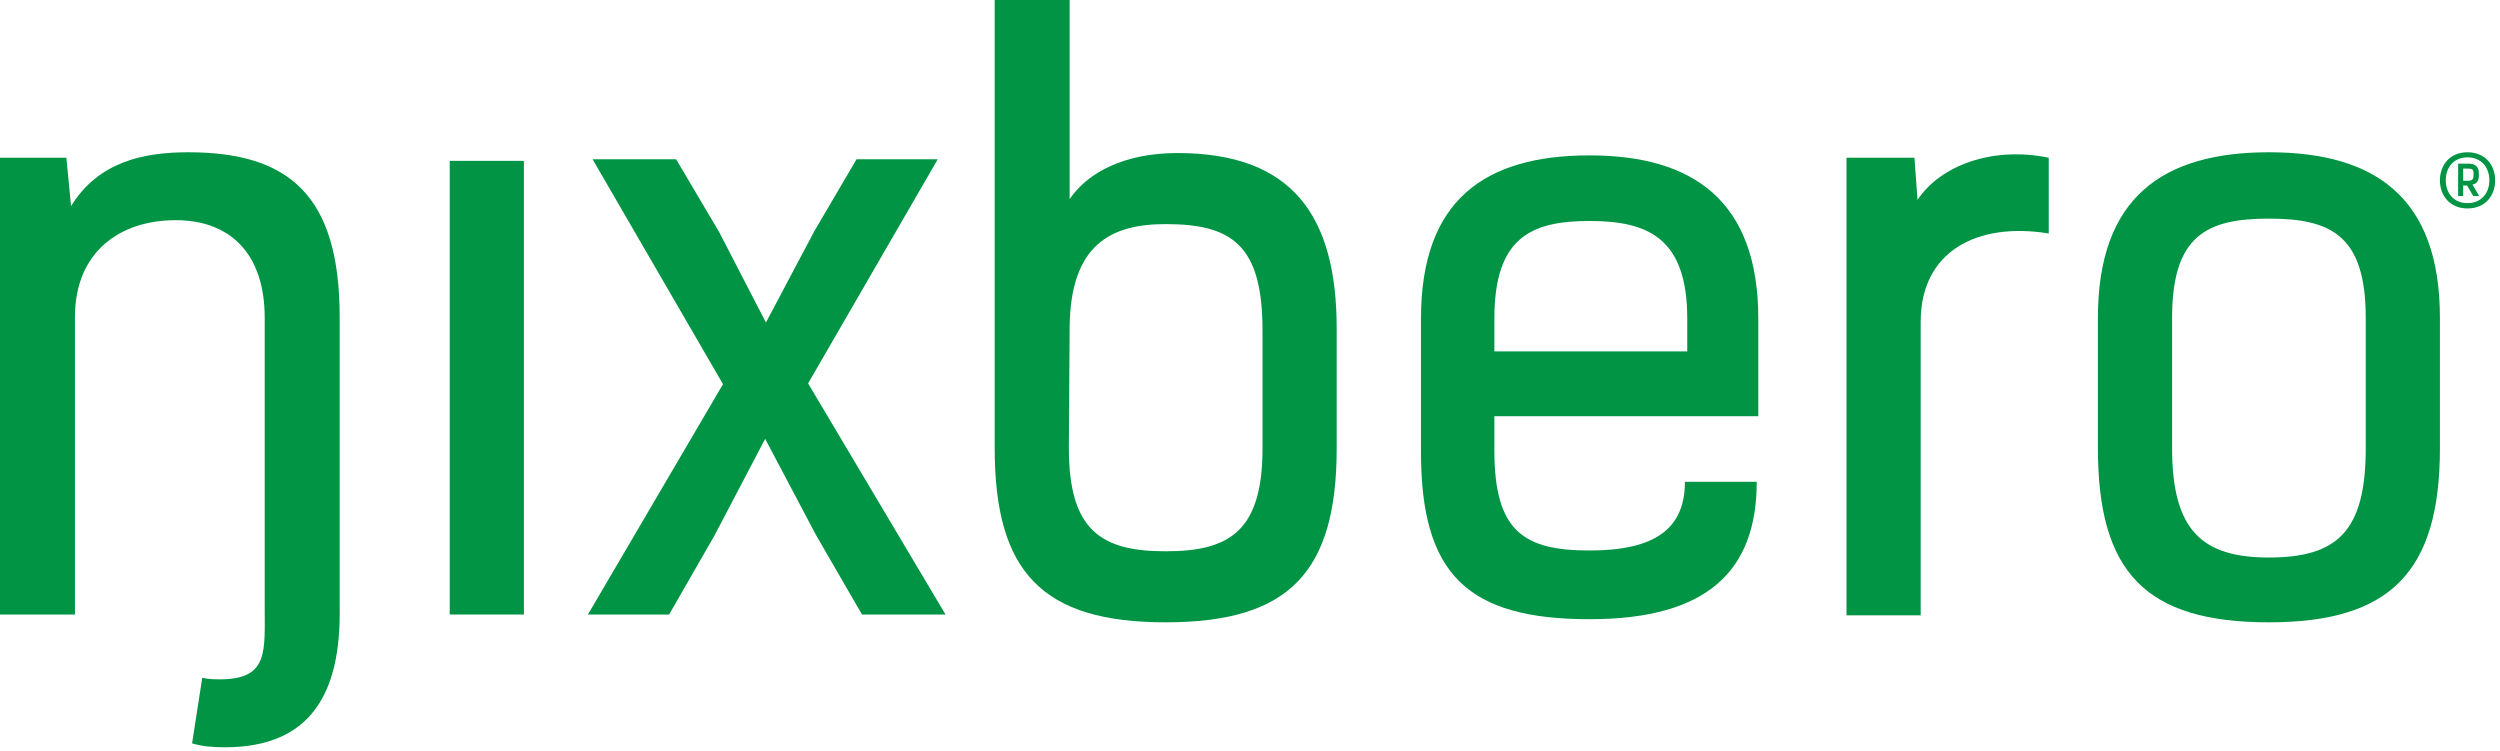
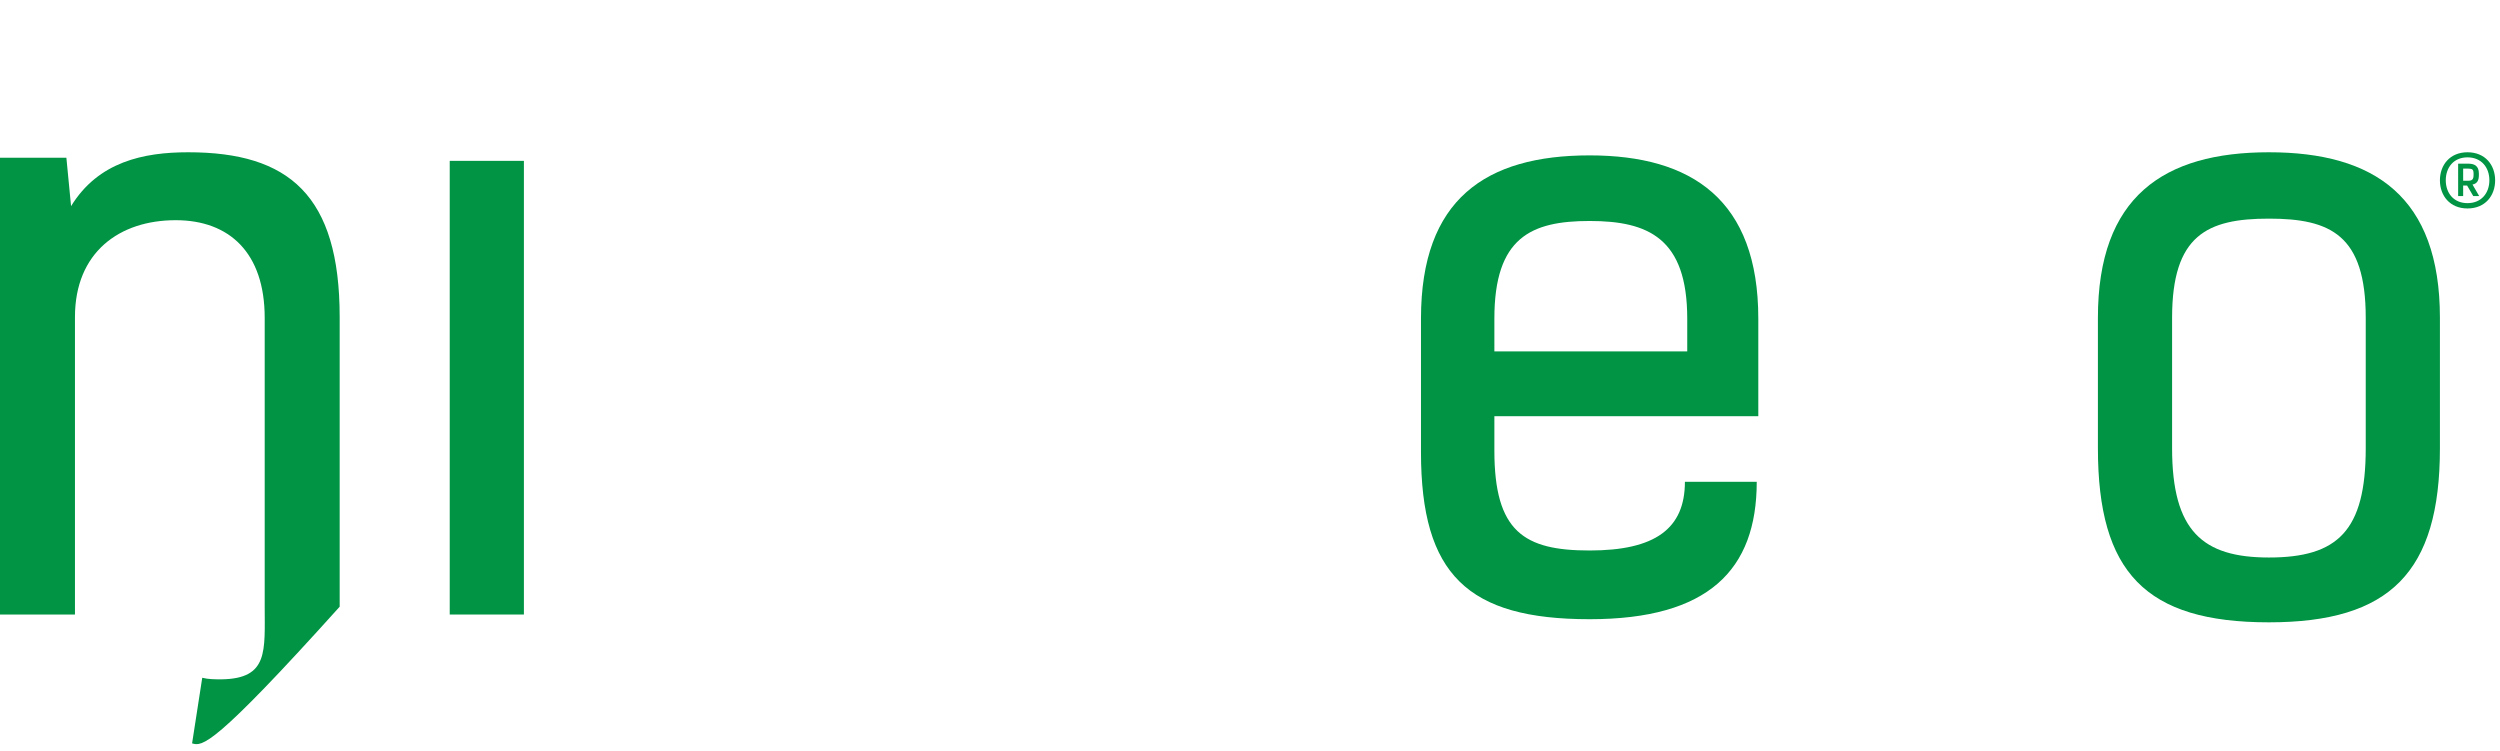
<svg xmlns="http://www.w3.org/2000/svg" width="183" height="55" viewBox="0 0 183 55" fill="none">
  <path d="M32.92 11.775H38.349V44.983H32.92V11.775Z" fill="#009444" />
-   <path d="M59.725 39.153L56.01 32.123L52.294 39.21L48.979 44.983H43.035L52.923 28.121L43.378 11.66H49.493L52.637 16.976L56.067 23.606L59.611 16.919L62.697 11.66H68.641L59.153 28.065L69.213 44.983H63.097L59.725 39.153Z" fill="#009444" />
-   <path d="M78.241 32.809C78.241 38.867 80.642 40.354 85.328 40.354C90.016 40.354 92.416 38.867 92.416 32.809V24.178C92.416 17.947 90.186 16.404 85.328 16.404C81.327 16.404 78.355 17.89 78.298 23.949L78.241 32.809ZM97.846 32.809C97.846 41.896 94.359 45.554 85.328 45.554C76.297 45.554 72.811 41.896 72.811 32.809V3.8147e-06H78.298V14.575C79.613 12.632 82.299 11.203 86.186 11.203C94.588 11.203 97.846 15.775 97.846 24.063V32.809Z" fill="#009444" />
  <path d="M109.388 25.721H123.506V23.32C123.506 17.433 120.648 16.176 116.362 16.176C112.075 16.176 109.388 17.376 109.388 23.32V25.721ZM128.593 35.266C128.593 41.725 125.049 45.326 116.362 45.326C107.445 45.326 104.016 42.068 104.016 33.094V23.32C104.016 14.575 108.76 11.374 116.362 11.374C123.849 11.374 128.708 14.632 128.708 23.32V30.465H109.388V32.98C109.388 38.924 111.56 40.296 116.362 40.296C121.162 40.296 123.335 38.696 123.335 35.266H128.593Z" fill="#009444" />
-   <path d="M149.968 17.09C144.709 16.233 140.594 18.405 140.594 23.549V45.041H135.164V11.546H140.136L140.365 14.632C142.022 12.117 145.852 10.689 149.968 11.546V17.09Z" fill="#009444" />
-   <path d="M0 11.546H4.859L5.202 15.09C7.202 11.832 10.517 11.146 13.775 11.146C21.148 11.146 24.864 14.289 24.864 23.206V44.411C24.978 50.756 22.749 54.7 16.461 54.7C15.604 54.7 14.804 54.643 14.061 54.414L14.804 49.613C15.261 49.727 15.719 49.727 16.233 49.727C19.662 49.67 19.376 47.67 19.376 44.355V23.263C19.376 18.519 16.804 16.118 12.86 16.118C8.745 16.118 5.487 18.462 5.487 23.206V44.983H0V11.546Z" fill="#009444" />
+   <path d="M0 11.546H4.859L5.202 15.09C7.202 11.832 10.517 11.146 13.775 11.146C21.148 11.146 24.864 14.289 24.864 23.206V44.411C15.604 54.7 14.804 54.643 14.061 54.414L14.804 49.613C15.261 49.727 15.719 49.727 16.233 49.727C19.662 49.67 19.376 47.67 19.376 44.355V23.263C19.376 18.519 16.804 16.118 12.86 16.118C8.745 16.118 5.487 18.462 5.487 23.206V44.983H0V11.546Z" fill="#009444" />
  <path d="M173.172 32.809V23.263C173.172 17.204 170.6 16.004 166.084 16.004C161.569 16.004 158.997 17.204 158.997 23.263V32.809C158.997 38.867 161.226 40.81 166.084 40.81C171.114 40.81 173.172 38.867 173.172 32.809ZM153.567 32.809V23.263C153.567 14.403 158.368 11.146 166.084 11.146C173.801 11.146 178.602 14.403 178.602 23.263V32.809C178.602 41.896 174.944 45.554 166.084 45.554C157.054 45.554 153.567 41.896 153.567 32.809Z" fill="#009444" />
  <path d="M180.303 12.341V13.23H180.664C180.943 13.23 181.065 13.152 181.065 12.808V12.708C181.065 12.363 180.943 12.358 180.664 12.341H180.303ZM180.987 13.508L181.477 14.353H181.043L180.592 13.581H180.303V14.353H179.936V11.98H180.664C181.104 11.98 181.454 12.118 181.454 12.708V12.808C181.454 13.208 181.332 13.441 180.987 13.508ZM179.03 13.191C179.03 14.126 179.603 14.87 180.62 14.87C181.643 14.87 182.222 14.126 182.222 13.197C182.222 12.263 181.643 11.518 180.62 11.518C179.603 11.518 179.03 12.263 179.03 13.202V13.191ZM182.644 13.202C182.644 14.32 181.921 15.259 180.62 15.259C179.33 15.259 178.602 14.32 178.602 13.202C178.602 12.08 179.33 11.146 180.62 11.146C181.921 11.146 182.644 12.08 182.644 13.202Z" fill="#009444" />
</svg>